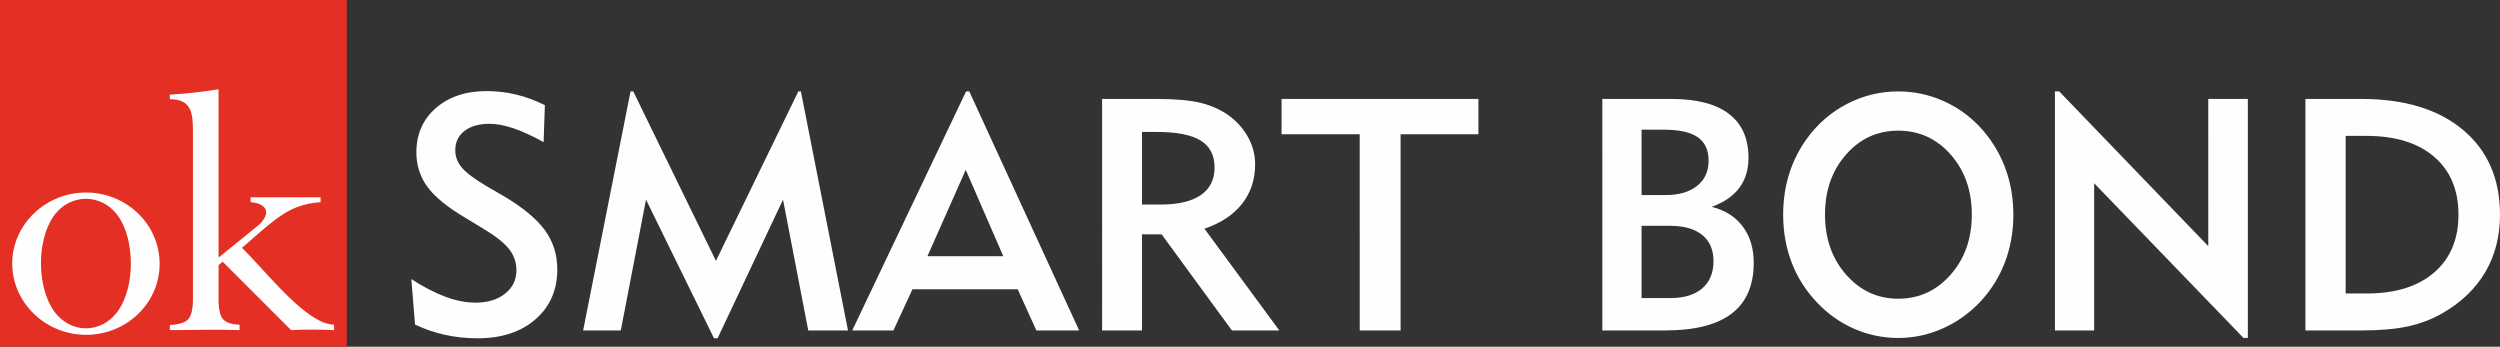
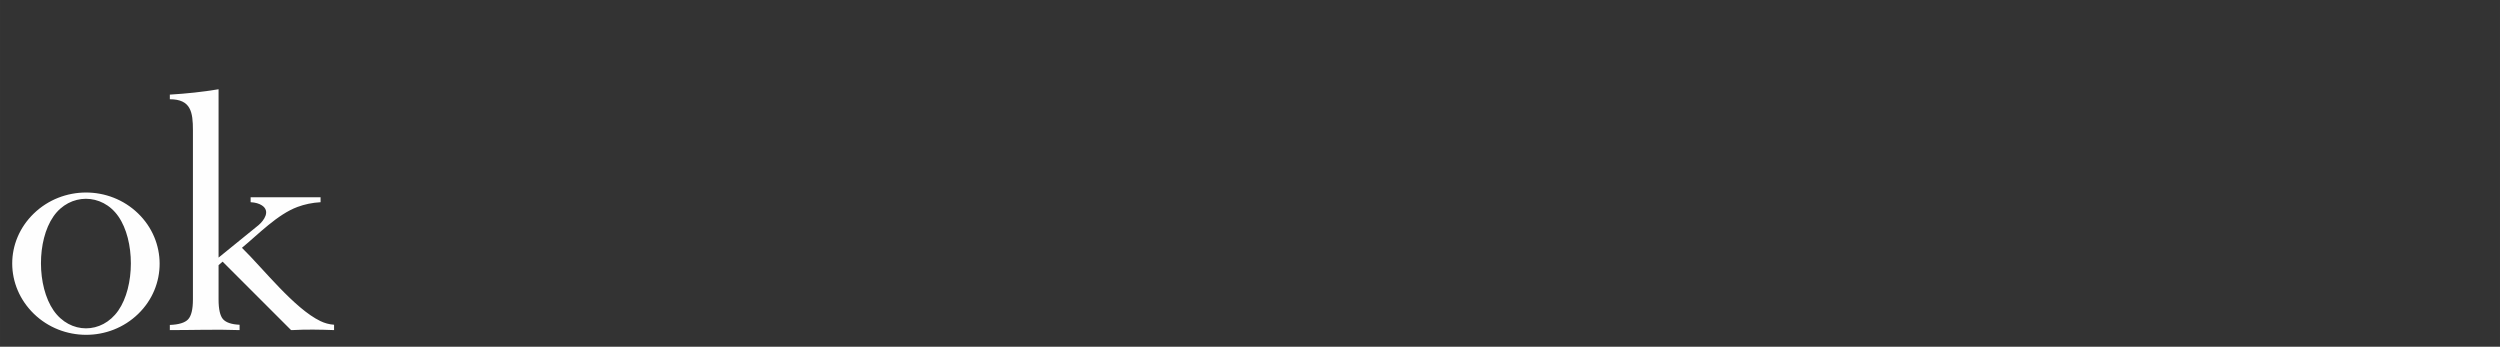
<svg xmlns="http://www.w3.org/2000/svg" width="408.726" height="15mm" viewBox="0 0 7509.72 1041.65" shape-rendering="geometricPrecision" text-rendering="geometricPrecision" image-rendering="optimizeQuality" fill-rule="evenodd" clip-rule="evenodd">
  <rect x="0" y="0" width="7509.72" height="1041.65" fill="#333333" stroke="none" />
-   <path d="M1235.66 838.4c37.83 24.24 72.37 42.08 103.63 53.53 31.26 11.46 61.06 17.19 89.21 17.19 36.51 0 65.98-9.01 88.73-27.01 22.75-18.17 34.05-41.42 34.05-70.23 0-23.9-7.53-45.51-22.76-64.5-15.23-18.99-41.74-39.62-79.39-62.05l-52.22-31.6c-53.04-31.42-90.69-62.21-112.96-92.32-22.1-30.28-33.22-64.99-33.22-103.95 0-54.35 19.48-98.71 58.44-132.76 39.12-34.05 89.87-51.08 152.57-51.08 30.28 0 59.91 3.43 88.39 10.31 28.65 6.87 57.46 17.51 86.6 31.92l-3.76 110.99c-34.55-18.99-65.15-32.91-91.51-41.74-26.36-8.84-49.94-13.26-70.73-13.26-31.92 0-57.13 7.2-75.46 21.45-18.51 14.24-27.67 33.71-27.67 58.27 0 19.33 6.72 36.67 20.13 52.39 13.43 15.72 38.3 34.21 74.82 55.82l50.42 29.15c58.11 34.53 99.52 68.91 124.09 102.96 24.71 34.05 36.99 73.01 36.99 117.21 0 62.05-21.78 111.98-65.48 149.96-43.55 38.15-101.66 57.14-174.35 57.14-33.22 0-65.64-3.44-97.07-10.32-31.44-6.87-61.72-17.19-90.37-30.94l-11.14-136.53zm515.99 154.21l142.43-718h8.18l248.33 508.95 247.52-508.95h7.7l141.44 718H2427.9l-75.79-392.89-196.61 416.47h-10.64l-204.3-416.47-75.78 392.89h-113.12zm1034.27-222.97h227.86l-112.79-259.46-115.07 259.46zm-102.15 222.97H2560l341.98-718h9.65l330.02 718h-128.5l-56.16-123.75h-316.1l-57.13 123.75zm746.64-378.15h56.15c52.71 0 92.82-9.49 120.49-28.49 27.65-18.99 41.41-46.66 41.41-82.67 0-36.83-13.92-63.84-41.74-81.03-27.67-17.19-71.53-25.87-131.12-25.87h-45.19v218.06zm-119.82 378.15V297.2h161.08c57.13 0 101.49 3.77 133.09 11.3 31.43 7.53 59.42 19.65 83.98 36.67 25.53 18.17 45.5 40.27 59.91 66.14 14.4 25.85 21.61 53.36 21.61 82.51 0 45.67-13.1 85.12-39.29 118.35-26.19 33.24-63.85 58.28-112.95 74.82l224.92 305.63h-142.41l-211.18-288.77h-58.94v288.77h-119.82zm896.6-589.33v589.33h-122.78V403.28h-234.75V297.2h591.29v106.08h-233.77zm723.89 492.09h86.28c41.25 0 73.17-9.66 95.76-28.97 22.76-19.48 34.05-46.83 34.05-82.02 0-33.88-11.29-60.08-33.72-78.42-22.58-18.49-54.84-27.67-97.08-27.67h-85.28v217.07zm0-309.4h71.37c40.6 0 72.52-9.17 95.44-27.66 23.08-18.34 34.54-43.55 34.54-75.64 0-31.92-10.81-55.49-32.57-70.55-21.78-15.07-55.83-22.6-102.15-22.6h-66.63v196.44zm-117.87 406.64V297.2h207.08c76.3 0 134.07 14.9 173.2 44.86 39.13 29.79 58.77 73.83 58.77 132.11 0 35.52-9.16 65.48-27.51 90.2-18.49 24.56-45.99 43.54-82.83 56.97 40.1 9.98 71.05 29.62 93.14 59.09 21.94 29.31 32.9 65.64 32.9 108.86 0 68.11-22.1 119.02-66.3 152.73-44.03 33.72-110.82 50.59-200.05 50.59h-188.42zm668.9-347.71c0 72.03 21.12 132.11 63.51 180.24 42.4 48.13 94.46 72.19 156.5 72.19 62.37 0 114.76-24.06 157.32-72.19 42.39-48.13 63.67-108.21 63.67-180.24 0-72.35-21.11-132.44-63.35-180.39-42.08-47.96-94.62-72.03-157.65-72.03-62.7 0-114.92 24.06-156.99 72.03-42.08 47.96-63.02 108.04-63.02 180.39zm-125.73 0c0-43.21 6.06-83.97 18.01-122.28 11.95-38.46 29.79-73.83 53.53-106.57 32.58-44.68 72.85-79.55 120.98-104.27 48.12-24.72 99.21-37.17 153.23-37.17 46 0 90.37 9.17 132.76 27.51 42.57 18.5 79.89 44.52 111.81 78.58 32.91 35.03 57.95 75.14 75.3 119.83 17.19 44.85 25.87 92.81 25.87 144.38 0 51.4-8.68 99.53-25.87 144.39-17.35 44.69-42.39 84.48-75.3 119.02-32.9 34.21-70.55 60.57-112.63 79.07-42.23 18.49-86.27 27.83-131.94 27.83-46 0-90.03-9.17-131.94-27.34-41.75-18.17-79.07-44.52-111.64-78.73-33.56-35.03-58.94-74.98-76.28-119.67-17.2-44.53-25.87-92.82-25.87-144.55zm816.38 347.71v-718h12.94l447.72 464.75V297.2h118.85v718h-12.93l-448.71-464.75v442.16h-117.87zm873.35-110.99h62.87c86.6 0 154.2-20.95 202.98-63.03 48.62-42.07 73.01-99.86 73.01-173.69 0-74.15-24.4-132.1-73.01-174-48.78-41.76-116.39-62.7-202.98-62.7h-62.87v473.42zM6925.3 992.61V297.2h167.79c129.82 0 231.64 30.94 305.63 92.99 74 62.04 110.99 147 110.99 254.71 0 64.5-14.57 121.96-43.87 171.89-29.31 50.09-72.03 91.18-128.18 123.6-31.75 18.5-66.46 31.76-104.12 39.94-37.65 8.18-84.46 12.28-140.46 12.28h-167.79z" fill="#fefefe" fill-rule="nonzero" />
-   <path fill="#e43024" d="M0 0h1041.65v1041.65H0z" />
  <path d="M160.98 932.64c49.55 71.26 144.56 71.72 194.33.29 50.24-72.42 50.45-210.55.28-282.8-49.05-70.68-146.04-70.59-195.05 0-50.33 72.51-49.78 209.82.43 282.51zM101.61 641.3c86.64-83.73 226.29-84.14 313.06-.28 86.2 83.29 86.57 218.69.28 302.05-86.63 84-226.77 83.39-313.2-.44-86.33-84.02-87.1-217.29-.15-301.33zm554.94 132.49l120.19-97.59c16.67-14.35 36.14-42.1 9.99-59.23-8.4-5.5-19.83-8.83-33.88-9.56v-14.92h210.11v14.92c-25.06 1.44-48.23 6.37-69.22 14.19-60.6 22.42-117.69 82.23-166.96 122.8C790.8 807 883.72 926.52 962.37 964.49c12.88 6.23 26.64 9.99 41.12 11.01v16.07c-42.68-1.52-82.98-2.34-125.83 0h-3.33L668.71 785.96l-12.16 10.57v103.1c0 29.11 4.49 48.8 13.17 58.94 8.83 10.14 25.63 15.93 49.96 16.94v16.07c-70.26-2.53-139.4 0-209.52 0v-15.49c26.93-1.01 45.32-6.66 54.88-16.79 9.56-10.14 14.48-30.12 14.48-59.67V391.38c0-54.49-5.98-93.25-69.36-93.25v-13.9c49.12-2.92 97.83-7.98 146.39-16.08v505.64z" fill="#fefefe" />
</svg>